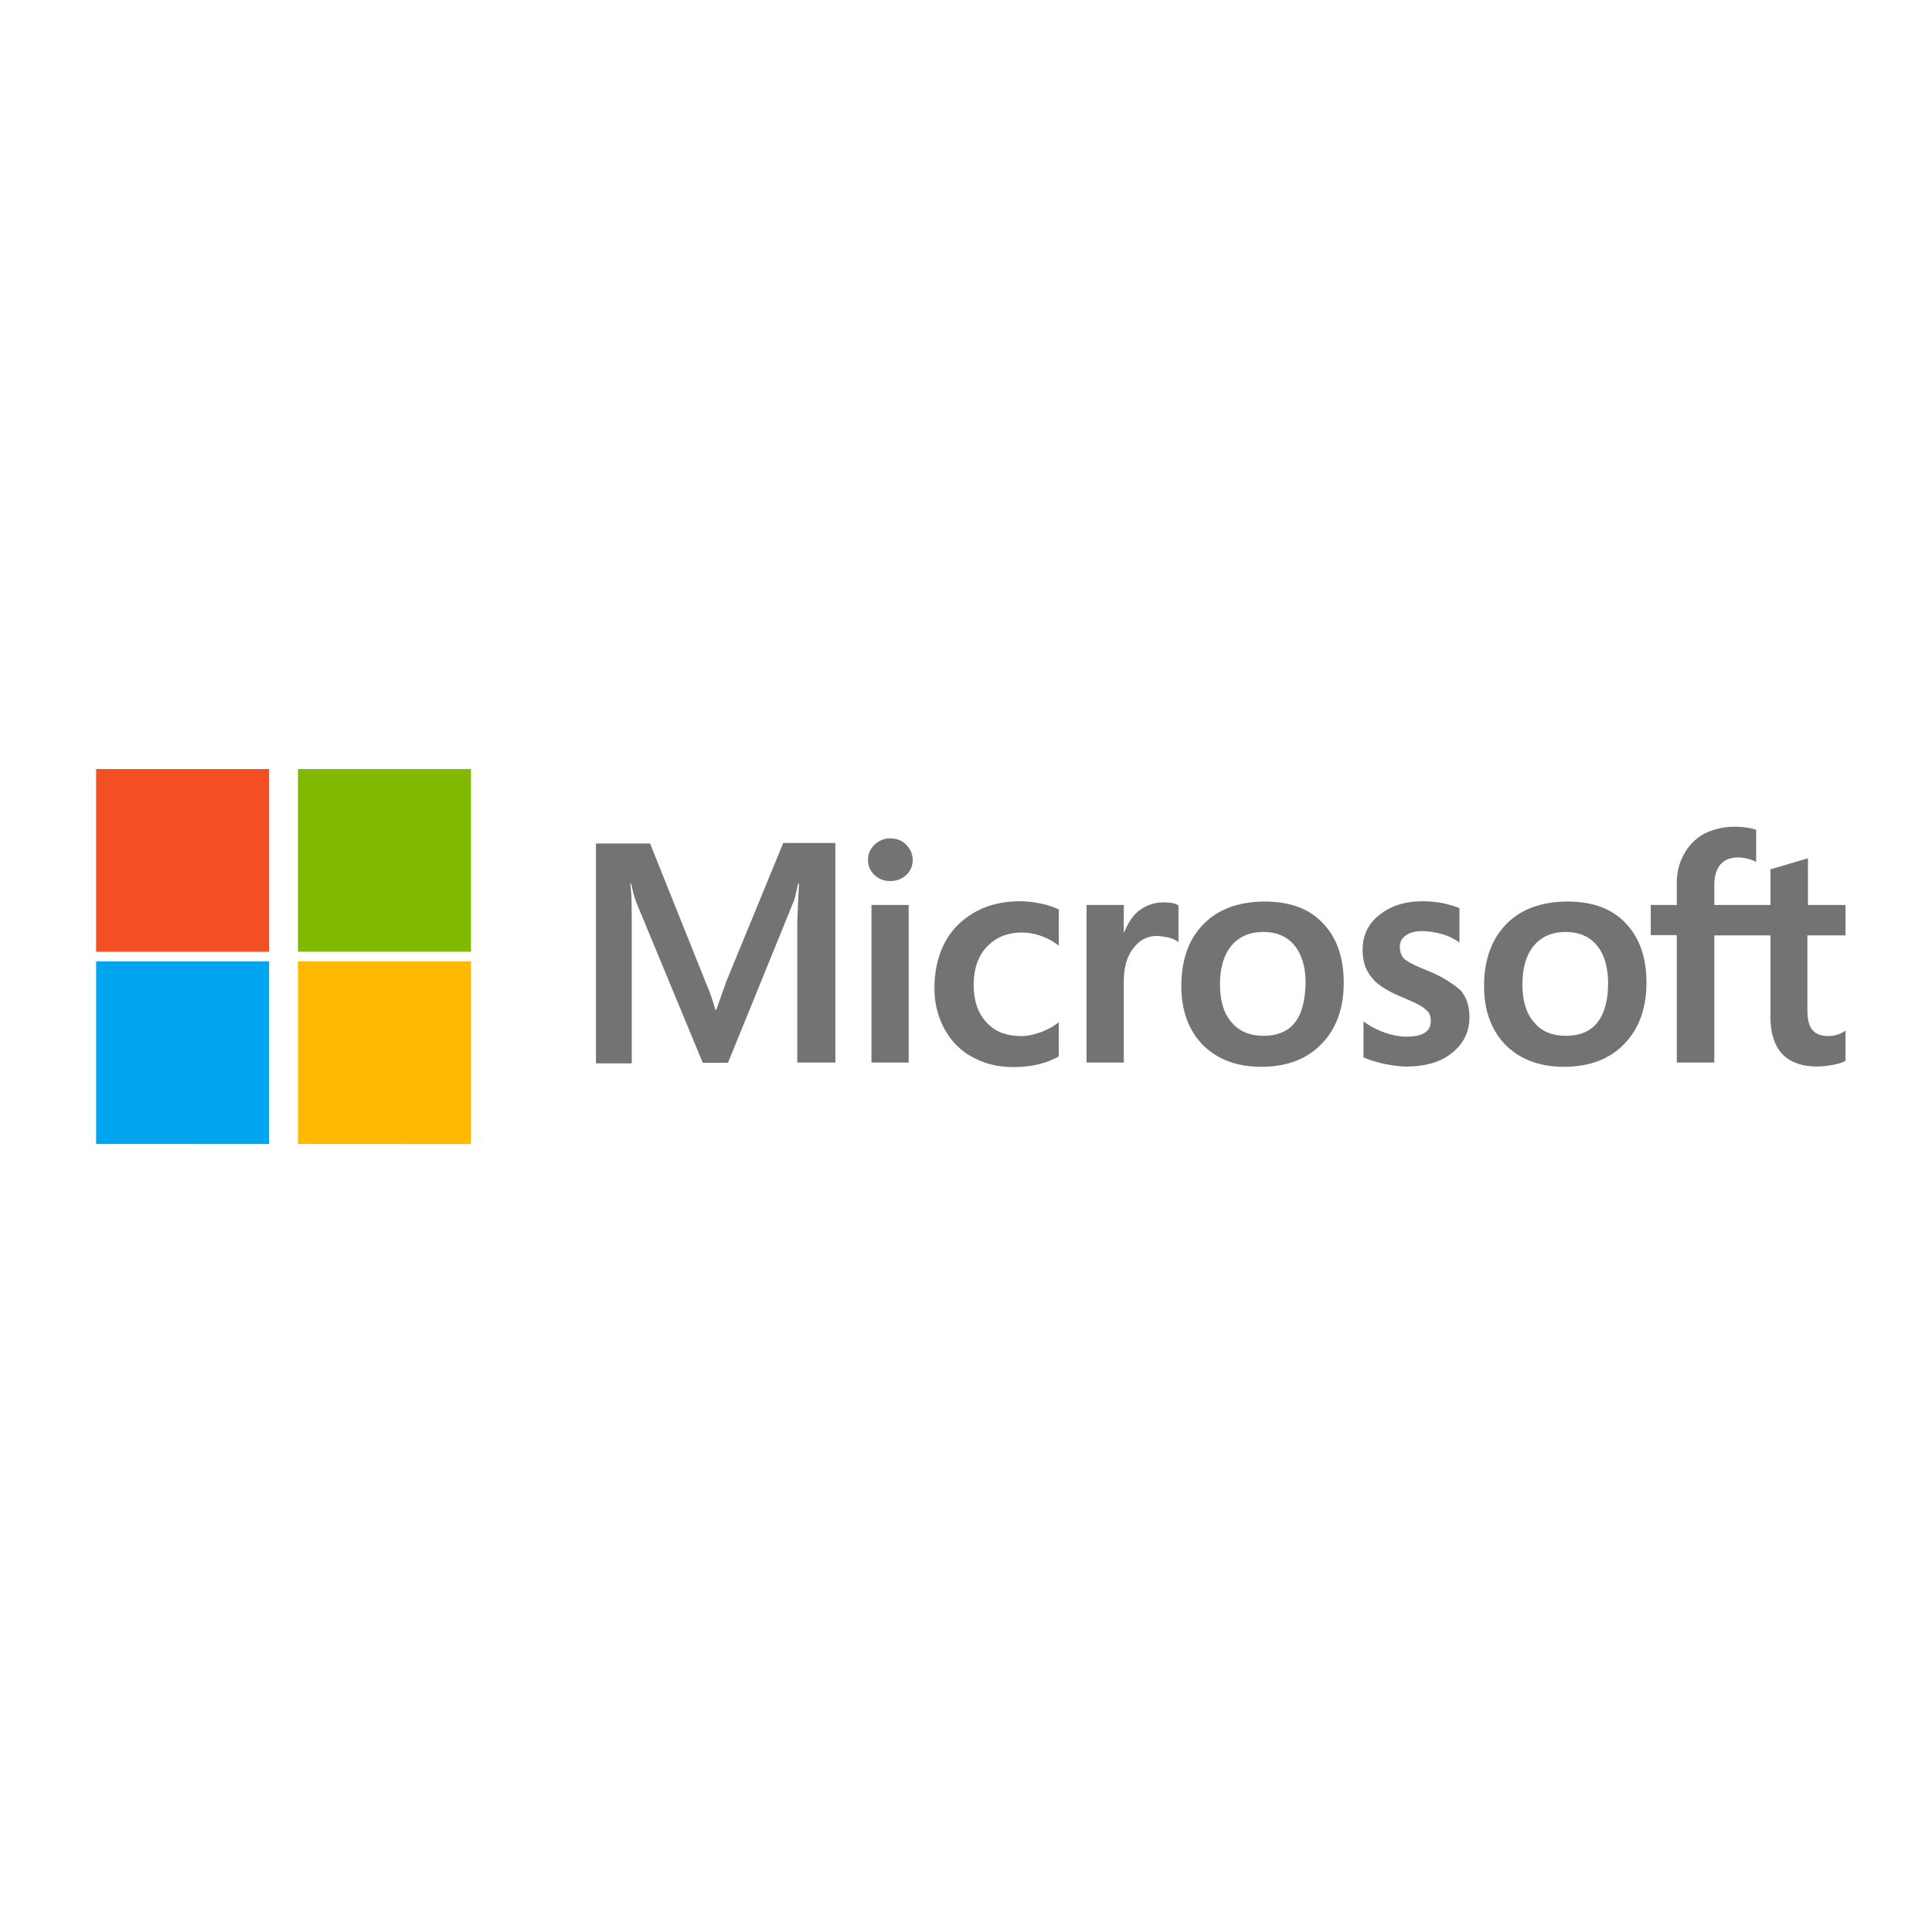
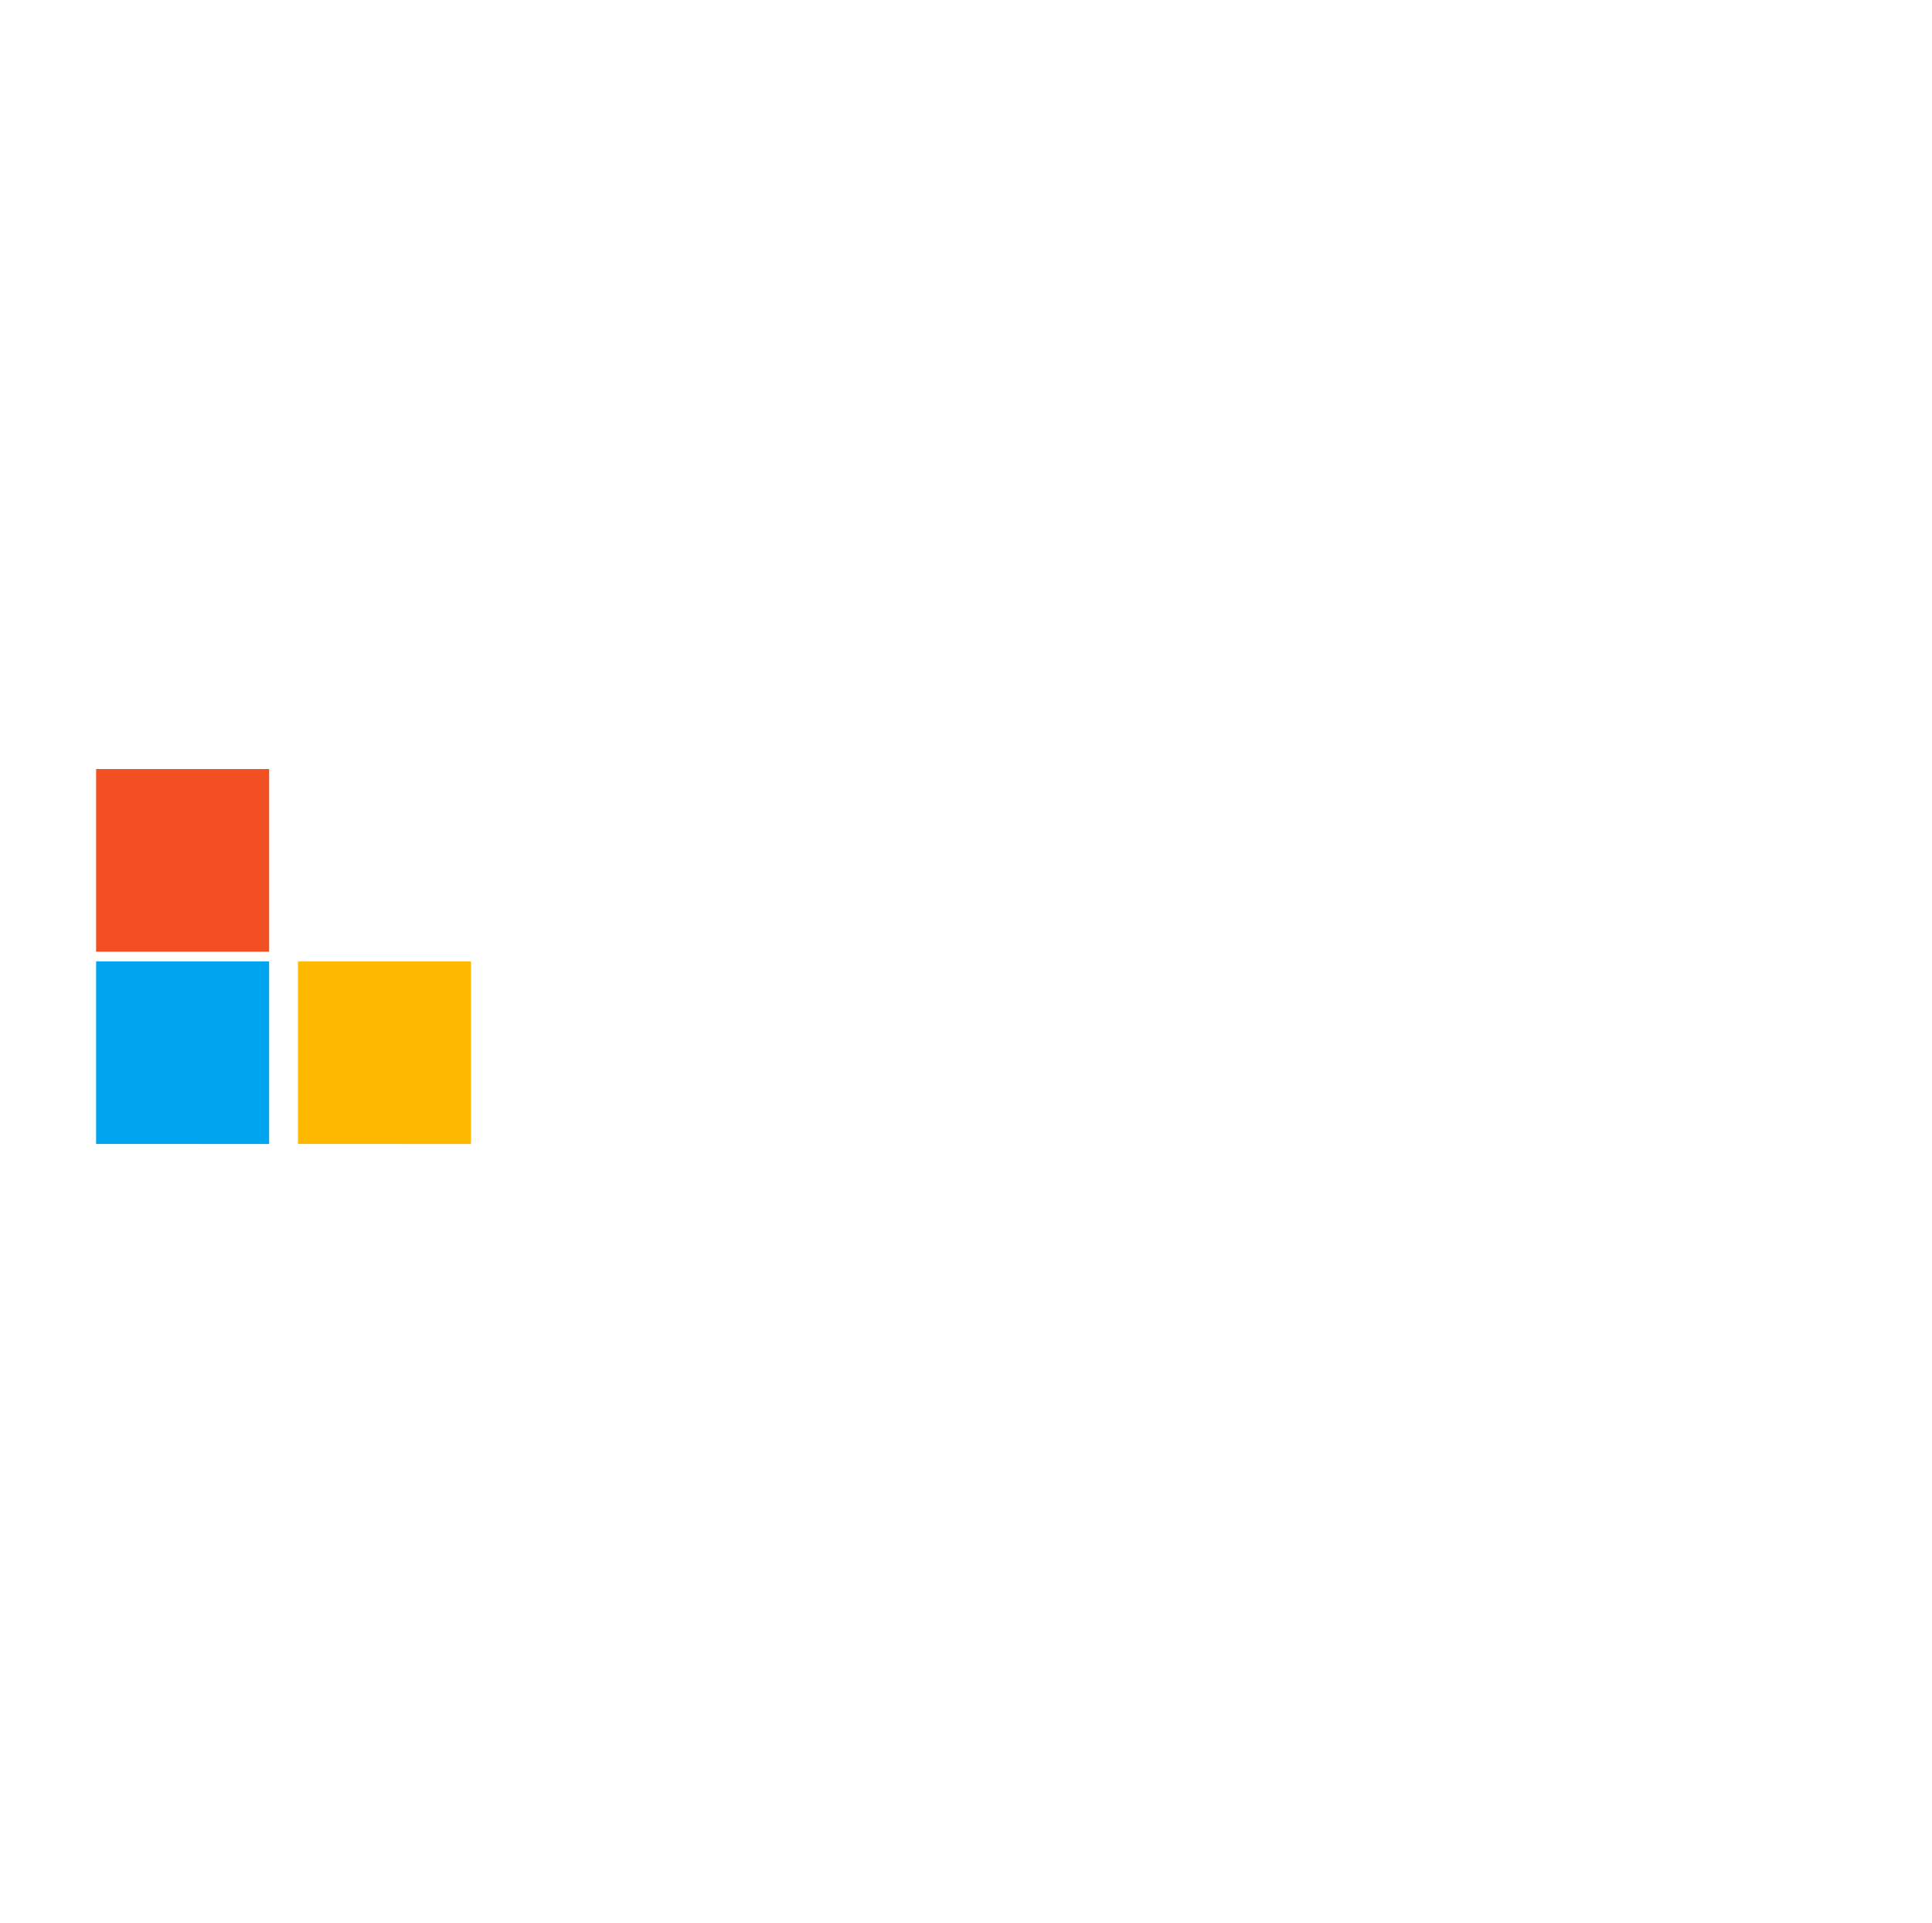
<svg xmlns="http://www.w3.org/2000/svg" width="201" height="200">
  <g fill-rule="nonzero" fill="none">
-     <path d="M75.587 102.036l-1.073 3.017h-.09a21.323 21.323 0 00-1.042-2.958l-5.75-14.35H62v22.87h3.725V96.503c0-.888 0-1.894-.03-3.136-.03-.621-.09-1.095-.12-1.45h.09c.179.888.387 1.539.536 1.953l6.913 16.686h2.622l6.853-16.834c.149-.385.298-1.154.447-1.805h.09a211.91 211.91 0 00-.18 4.113v14.497h3.963v-22.84h-5.422l-5.9 14.349zm15.077-7.9h3.873v16.39h-3.873v-16.39zm1.966-6.923a2.33 2.33 0 00-1.638.65c-.447.415-.686.948-.686 1.599 0 .62.239 1.153.686 1.568.446.414.983.62 1.638.62.656 0 1.222-.236 1.64-.62.446-.415.684-.947.684-1.568 0-.622-.238-1.154-.685-1.598-.387-.414-.953-.651-1.639-.651m15.643 6.775a10.878 10.878 0 00-2.175-.237c-1.758 0-3.367.385-4.708 1.154-1.34.77-2.413 1.835-3.098 3.166-.716 1.361-1.073 2.929-1.073 4.734 0 1.568.357 2.958 1.043 4.23.685 1.243 1.639 2.249 2.92 2.93 1.221.68 2.652 1.035 4.26 1.035 1.848 0 3.427-.385 4.679-1.095l.03-.03v-3.55l-.15.119a6.675 6.675 0 01-1.877.976c-.685.237-1.31.355-1.847.355-1.55 0-2.771-.444-3.635-1.42-.894-.947-1.341-2.248-1.341-3.876 0-1.686.447-3.017 1.37-3.994.924-.976 2.146-1.48 3.636-1.48 1.251 0 2.532.415 3.694 1.244l.15.118v-3.758l-.03-.03c-.507-.206-1.073-.443-1.848-.59m12.783-.12c-.954 0-1.848.297-2.622.918-.656.533-1.103 1.302-1.49 2.219h-.03v-2.87h-3.873v16.39h3.873v-8.372c0-1.42.298-2.604.954-3.462.655-.887 1.49-1.331 2.502-1.331.358 0 .715.089 1.162.148.418.118.716.237.924.384l.15.119v-3.846l-.09-.03c-.268-.177-.805-.266-1.46-.266m10.547-.089c-2.711 0-4.886.799-6.406 2.367-1.55 1.568-2.294 3.728-2.294 6.45 0 2.544.775 4.615 2.265 6.124 1.49 1.48 3.515 2.248 6.048 2.248 2.652 0 4.767-.798 6.287-2.396 1.55-1.598 2.294-3.728 2.294-6.361 0-2.604-.715-4.675-2.175-6.183-1.4-1.51-3.456-2.249-6.019-2.249m3.1 12.604c-.716.917-1.848 1.36-3.248 1.36-1.4 0-2.533-.443-3.338-1.42-.804-.917-1.191-2.248-1.191-3.934 0-1.746.417-3.077 1.191-4.024.805-.947 1.907-1.42 3.308-1.42 1.37 0 2.443.444 3.218 1.36.774.918 1.192 2.25 1.192 3.995-.06 1.775-.388 3.165-1.133 4.083m13.736-5.444c-1.221-.503-1.996-.888-2.354-1.213-.298-.296-.447-.71-.447-1.243 0-.444.18-.887.626-1.183.447-.296.954-.444 1.698-.444.656 0 1.341.118 1.997.296.655.177 1.251.444 1.728.799l.149.118v-3.61l-.09-.029a10.81 10.81 0 00-1.757-.503 12.027 12.027 0 00-1.907-.178c-1.848 0-3.367.444-4.56 1.42-1.191.918-1.757 2.16-1.757 3.61 0 .77.12 1.45.387 2.012a4.488 4.488 0 001.192 1.538c.536.415 1.311.888 2.384 1.332.894.384 1.579.68 1.996.917.417.237.685.503.894.71.149.237.238.532.238.917 0 1.095-.834 1.627-2.532 1.627-.656 0-1.341-.118-2.146-.384a8.312 8.312 0 01-2.175-1.095l-.149-.118v3.757l.09.03c.566.266 1.251.443 2.085.65.835.148 1.58.267 2.235.267 1.996 0 3.635-.444 4.797-1.42 1.192-.947 1.818-2.16 1.818-3.728 0-1.095-.298-2.071-.954-2.81a12.1 12.1 0 00-3.486-2.042m14.66-7.16c-2.712 0-4.887.799-6.406 2.367-1.52 1.568-2.295 3.728-2.295 6.45 0 2.544.775 4.615 2.265 6.124 1.49 1.48 3.516 2.248 6.049 2.248 2.651 0 4.767-.798 6.286-2.396 1.55-1.598 2.295-3.728 2.295-6.361 0-2.604-.715-4.675-2.175-6.183-1.4-1.51-3.457-2.249-6.02-2.249m3.07 12.604c-.715.917-1.847 1.36-3.248 1.36-1.43 0-2.533-.443-3.337-1.42-.805-.917-1.192-2.248-1.192-3.934 0-1.746.417-3.077 1.192-4.024.804-.947 1.907-1.42 3.307-1.42 1.341 0 2.444.444 3.218 1.36.775.918 1.192 2.25 1.192 3.995 0 1.775-.387 3.165-1.132 4.083M192 97.302v-3.166h-3.903v-4.852l-.12.03-3.694 1.094-.09.03v3.698h-5.84v-2.07c0-.948.239-1.687.656-2.16.417-.474 1.043-.71 1.817-.71.537 0 1.103.118 1.729.384l.149.089v-3.344l-.09-.03c-.536-.177-1.251-.295-2.175-.295a7.019 7.019 0 00-3.099.71 5.15 5.15 0 00-2.115 2.1c-.507.888-.775 1.894-.775 3.048v2.278h-2.711v3.136h2.711v13.255h3.903V97.302h5.84v8.432c0 3.461 1.64 5.207 4.917 5.207.536 0 1.102-.089 1.639-.178.566-.118.983-.266 1.221-.384l.03-.03v-3.166l-.149.119a2.527 2.527 0 01-.804.355 2.746 2.746 0 01-.775.118c-.775 0-1.311-.177-1.699-.621-.357-.414-.536-1.095-.536-2.1v-7.752H192z" fill="#737373" />
    <path fill="#F25022" d="M10 80h18v19H10z" />
-     <path fill="#7FBA00" d="M31 80h18v19H31z" />
    <path fill="#00A4EF" d="M10 100h18v19H10z" />
    <path fill="#FFB900" d="M31 100h18v19H31z" />
  </g>
</svg>